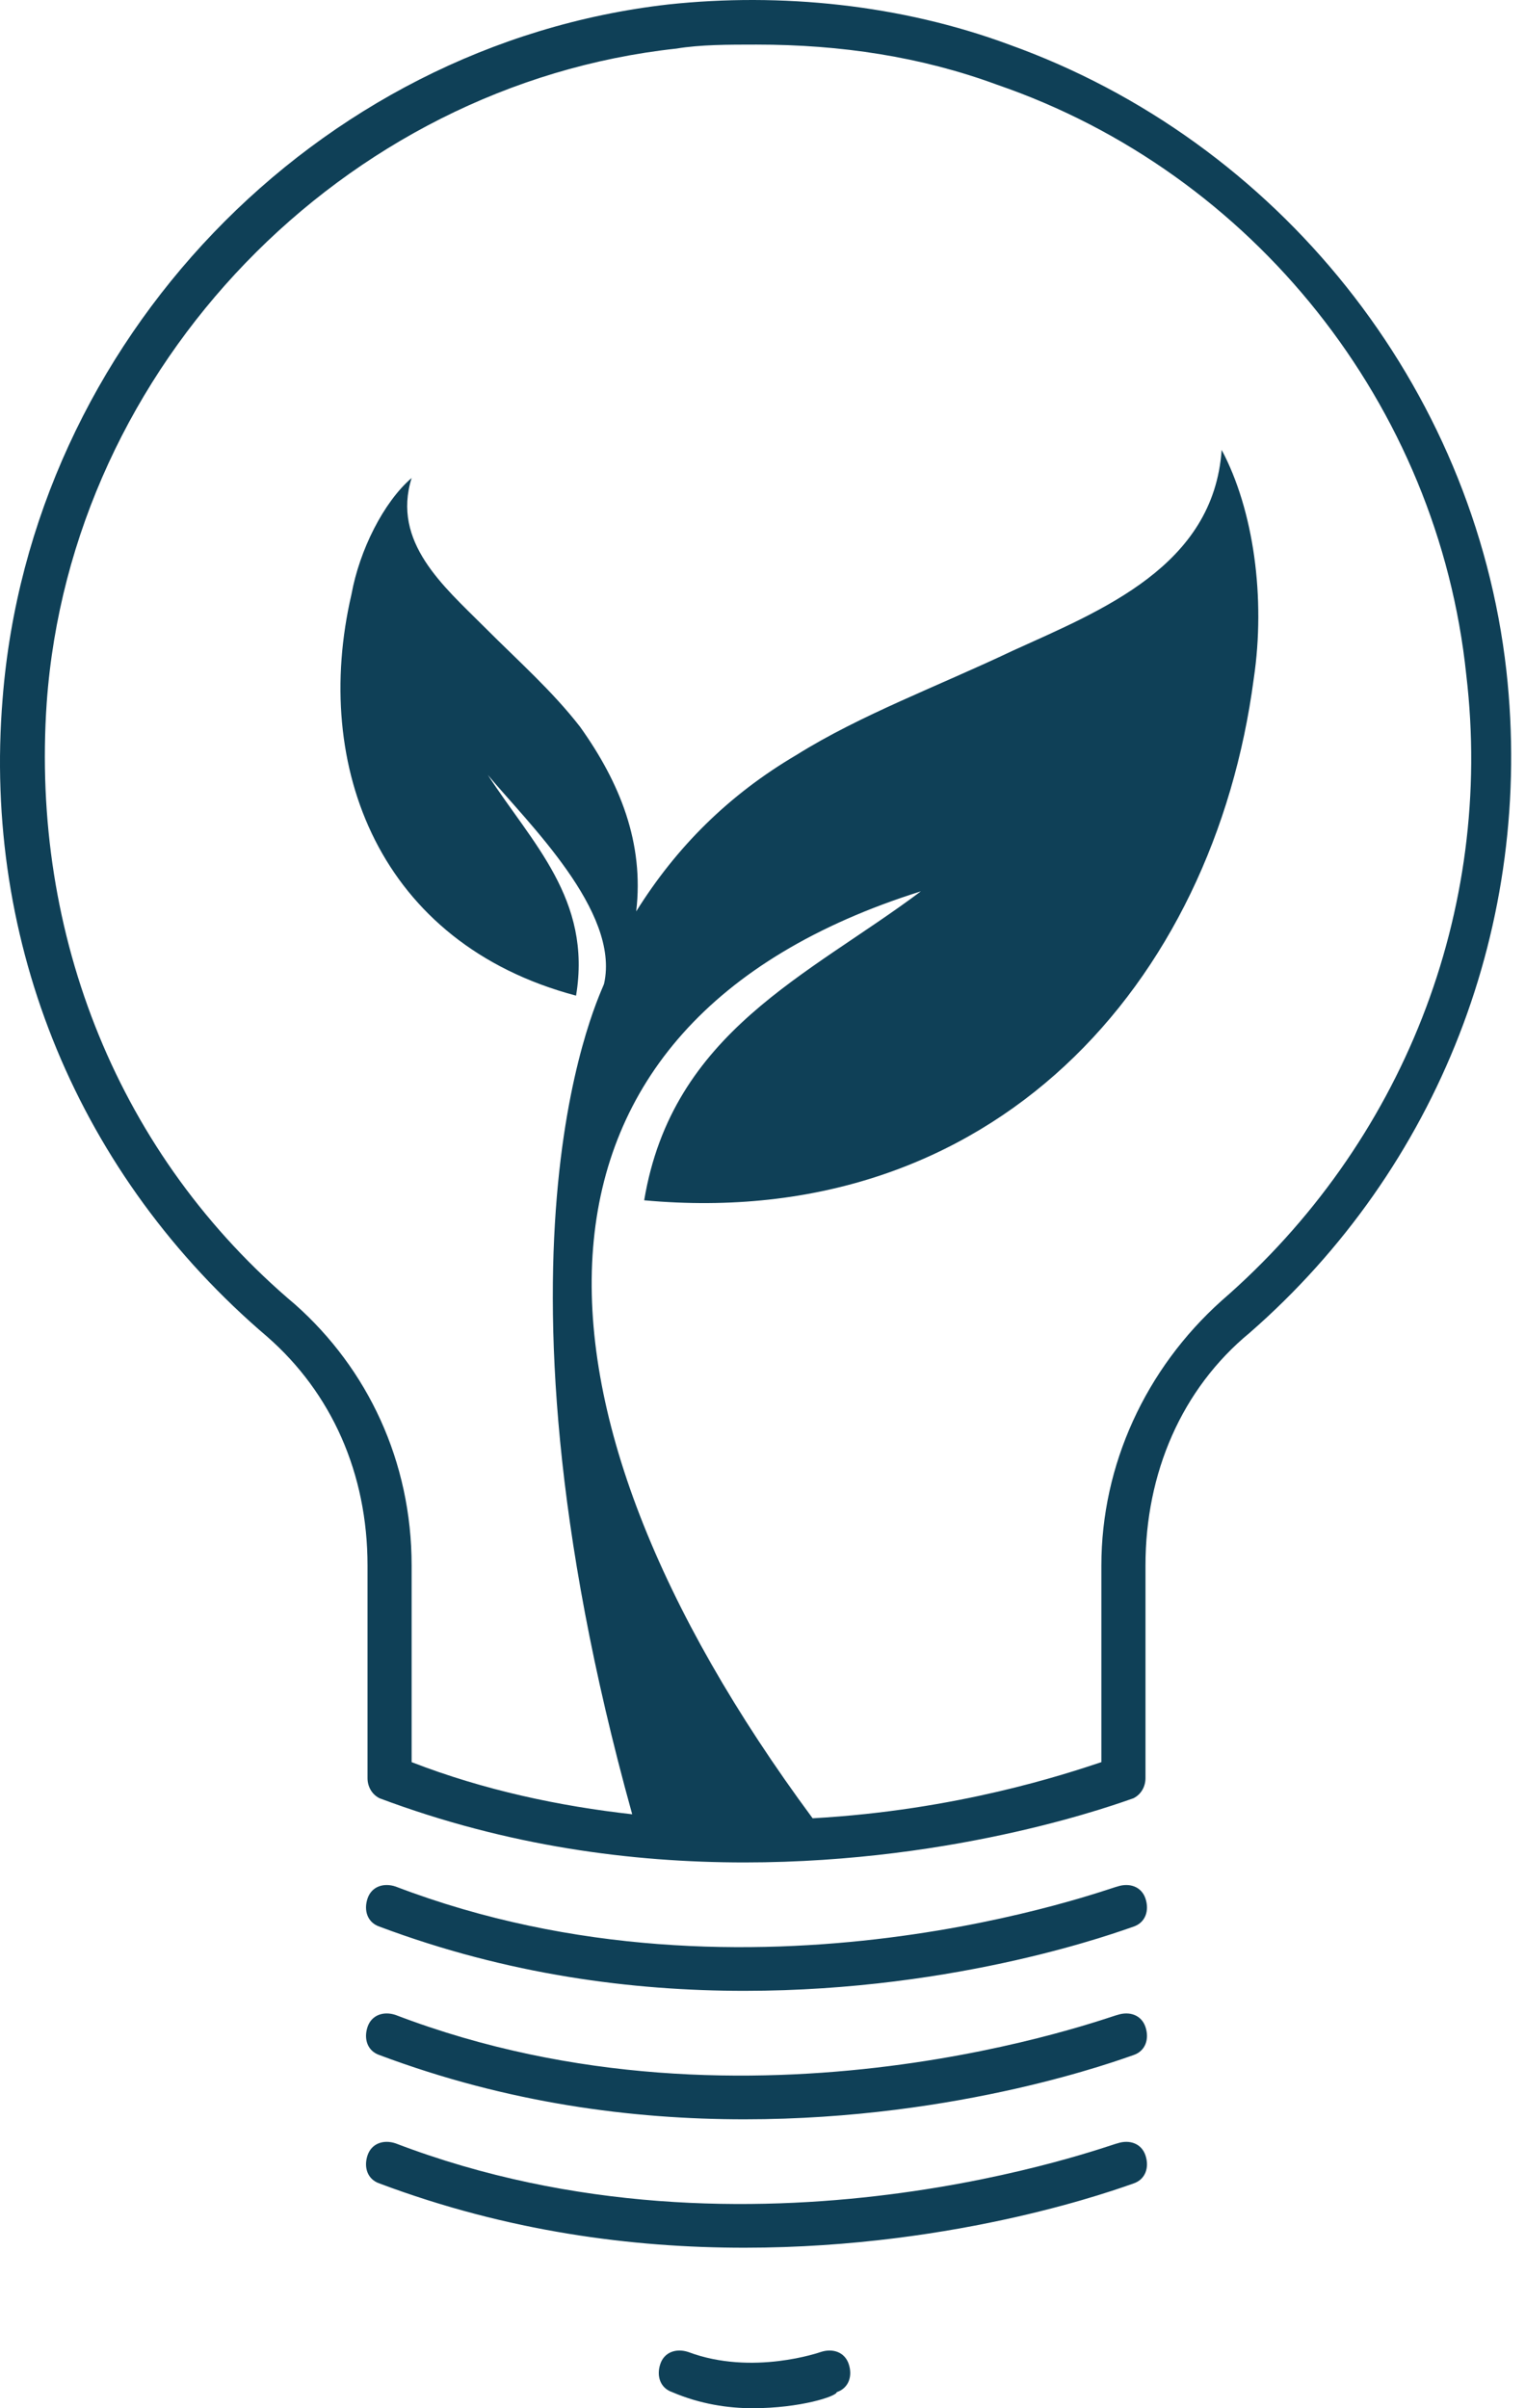
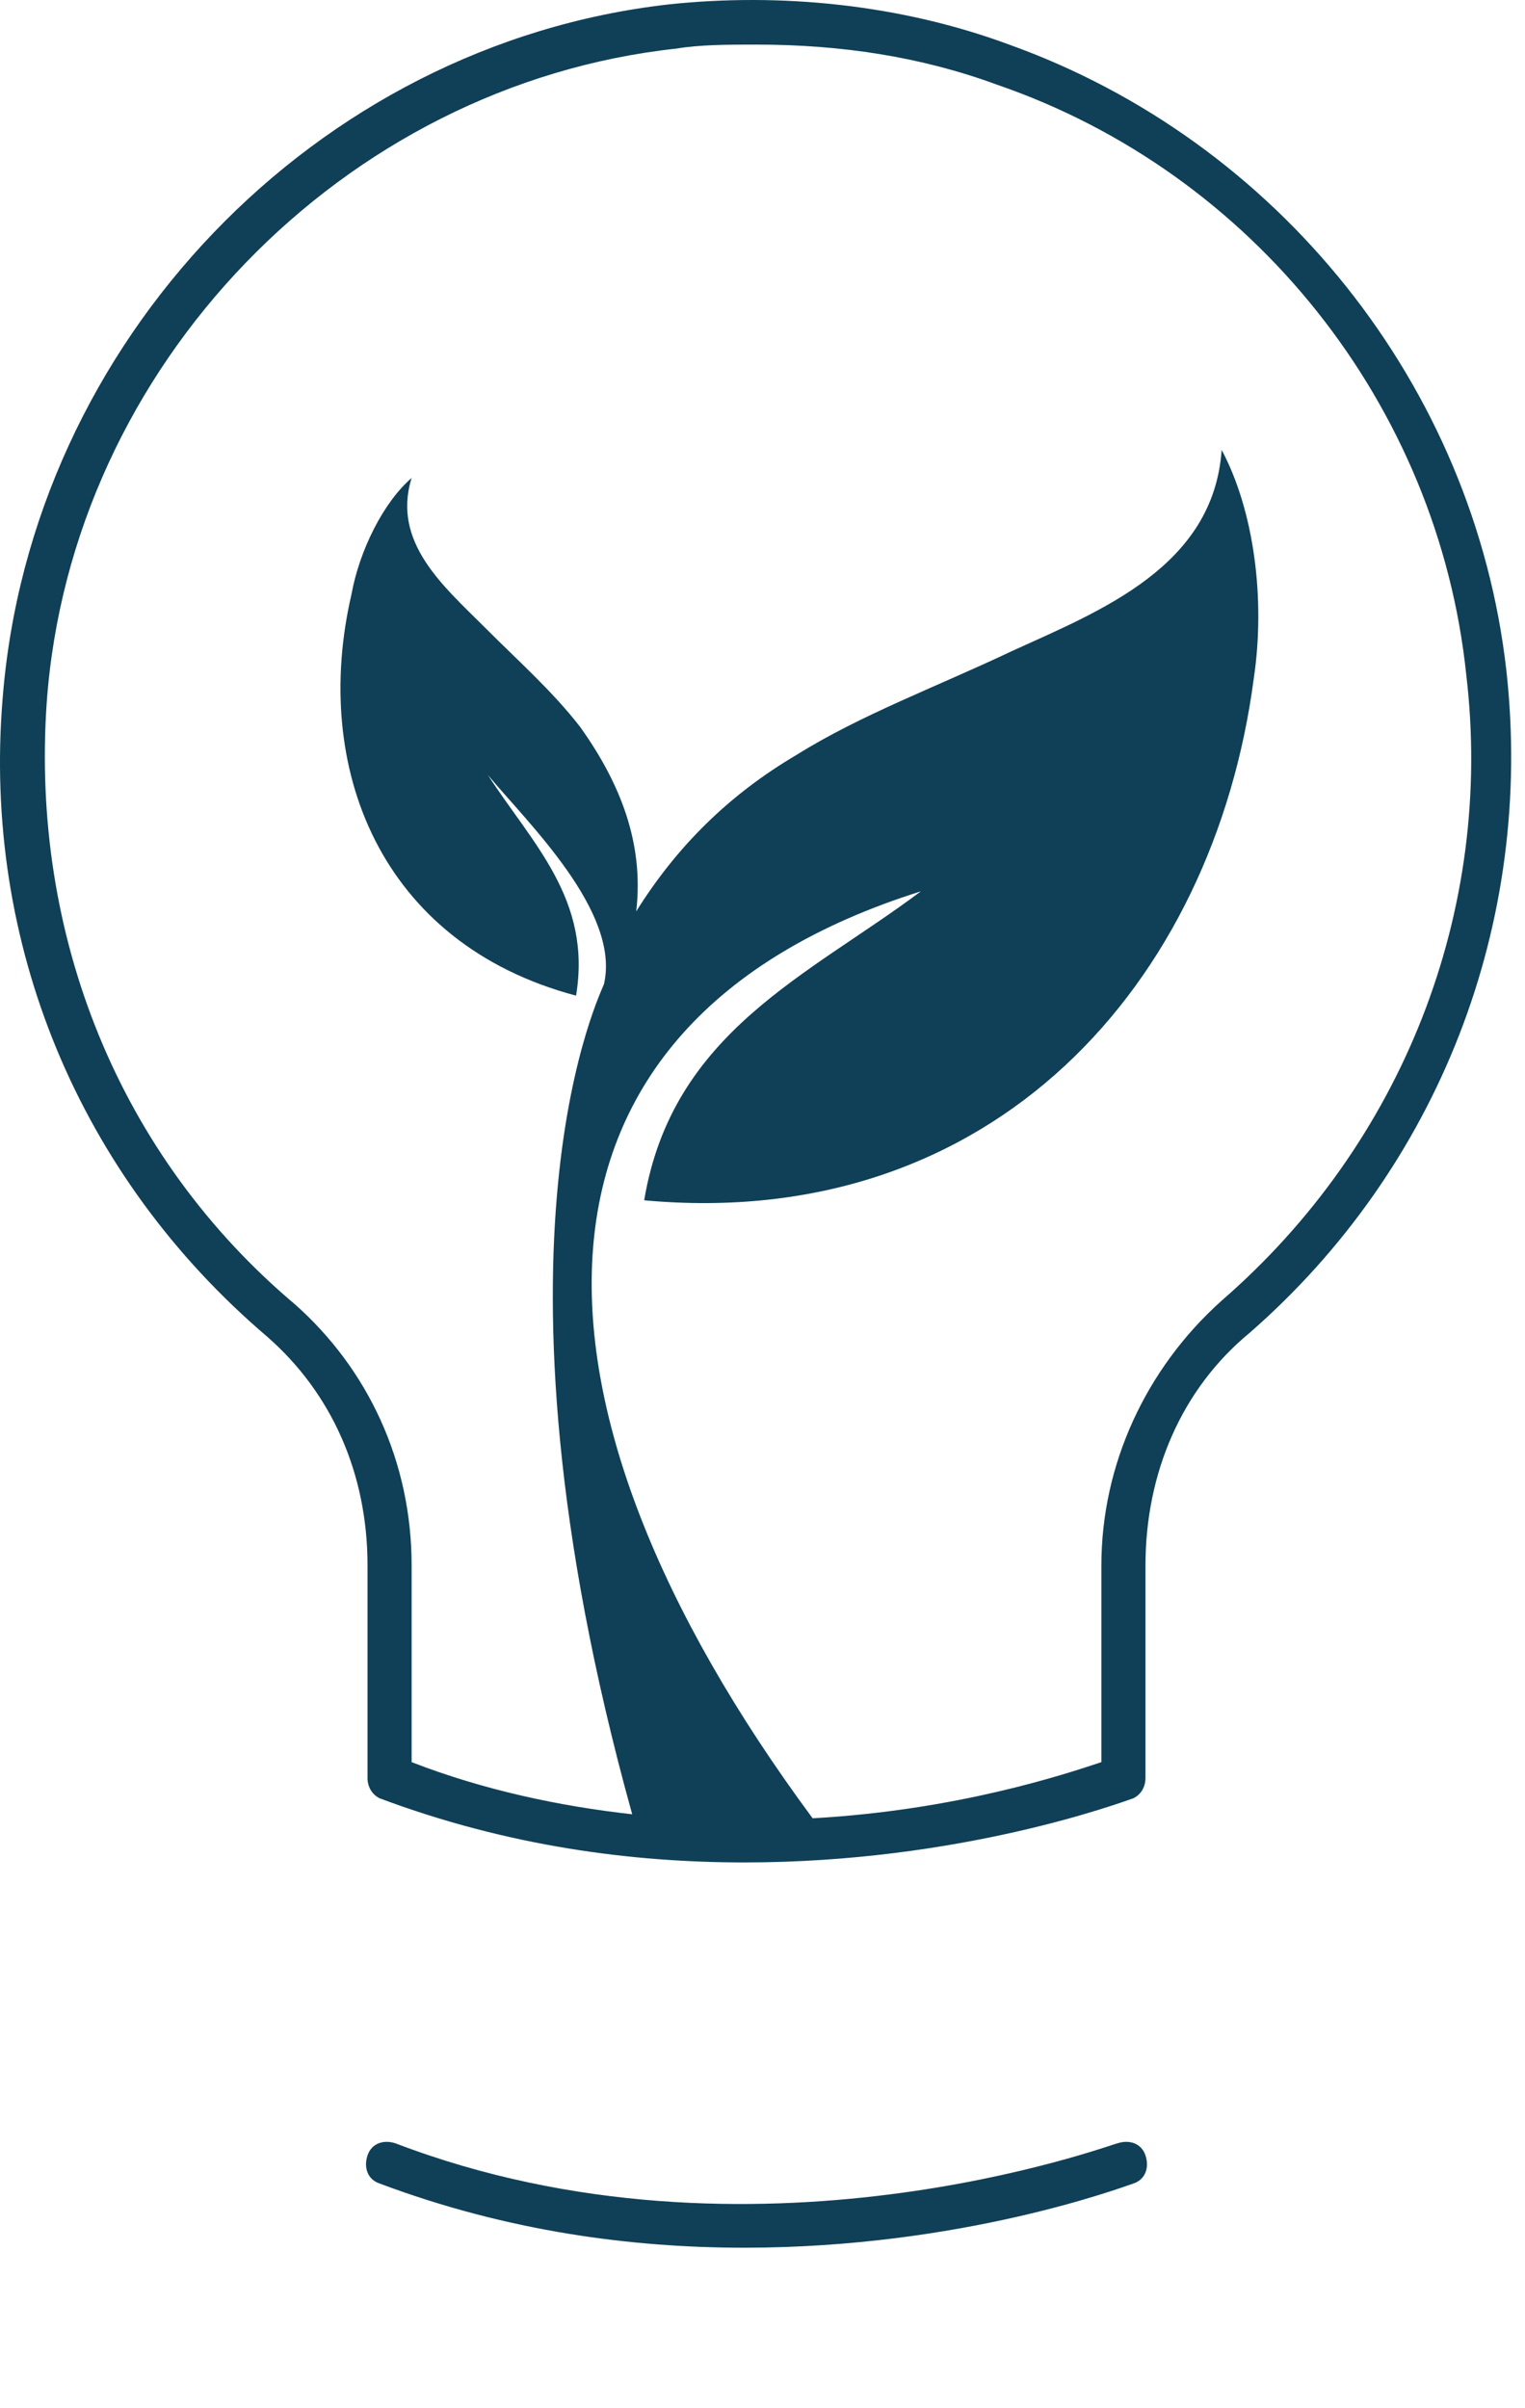
<svg xmlns="http://www.w3.org/2000/svg" width="38" height="60" viewBox="0 0 38 60" fill="none">
-   <path d="M18.55 49.601C15.753 49.601 12.655 49.201 9.458 48.002C9.158 47.902 9.058 47.602 9.158 47.302C9.258 47.002 9.558 46.902 9.857 47.002C18.75 50.401 27.743 47.002 27.843 47.002C28.143 46.902 28.443 47.002 28.543 47.302C28.643 47.602 28.543 47.902 28.243 48.002C27.943 48.102 23.946 49.601 18.55 49.601Z" fill="#0F4057" />
-   <path d="M18.55 52.802C15.753 52.802 12.655 52.402 9.458 51.202C9.158 51.102 9.058 50.802 9.158 50.502C9.258 50.202 9.558 50.102 9.857 50.202C18.75 53.602 27.743 50.202 27.843 50.202C28.143 50.102 28.443 50.202 28.543 50.502C28.643 50.802 28.543 51.102 28.243 51.202C27.943 51.302 23.946 52.802 18.55 52.802Z" fill="#0F4057" />
  <path d="M18.55 56.001C15.753 56.001 12.655 55.601 9.458 54.401C9.158 54.301 9.058 54.001 9.158 53.701C9.258 53.401 9.558 53.301 9.857 53.401C18.75 56.801 27.743 53.401 27.843 53.401C28.143 53.301 28.443 53.401 28.543 53.701C28.643 54.001 28.543 54.301 28.243 54.401C27.943 54.501 23.946 56.001 18.55 56.001Z" fill="#0F4057" />
-   <path d="M18.751 60C18.151 60 17.452 59.9 16.752 59.6C16.453 59.5 16.353 59.2 16.453 58.9C16.552 58.6 16.852 58.5 17.152 58.6C18.751 59.2 20.449 58.6 20.449 58.6C20.749 58.5 21.049 58.6 21.149 58.9C21.249 59.2 21.149 59.5 20.849 59.6C20.849 59.7 19.95 60 18.751 60Z" fill="#0F4057" />
  <path d="M37.536 16.708C36.736 9.609 31.84 3.51 25.145 1.111C22.448 0.111 19.45 -0.189 16.652 0.111C7.859 1.111 0.764 8.509 0.065 17.408C-0.435 23.506 1.964 29.305 6.66 33.305C8.259 34.704 9.158 36.704 9.158 39.004V44.303C9.158 44.502 9.258 44.703 9.458 44.803C12.655 46.002 15.753 46.402 18.551 46.402C23.946 46.402 27.943 44.903 28.243 44.803C28.443 44.703 28.543 44.502 28.543 44.303V39.004C28.543 36.704 29.442 34.604 31.141 33.205C35.837 29.105 38.235 23.007 37.536 16.708ZM30.441 32.405C28.543 34.105 27.444 36.504 27.444 39.004V43.903C26.544 44.203 23.846 45.102 20.249 45.302C12.555 34.904 12.455 25.506 22.947 22.207C20.149 24.306 16.752 25.706 16.052 29.905C24.746 30.705 30.241 24.506 31.241 16.908C31.54 14.908 31.241 12.709 30.441 11.209C30.241 14.108 27.444 15.208 25.245 16.208C23.347 17.108 21.448 17.808 19.85 18.807C18.151 19.807 16.852 21.107 15.853 22.707C16.052 21.007 15.453 19.507 14.454 18.108C13.754 17.208 12.955 16.508 12.056 15.608C11.056 14.608 9.757 13.508 10.257 11.909C9.558 12.509 8.958 13.708 8.758 14.808C7.759 19.107 9.458 23.506 14.354 24.806C14.754 22.407 13.255 21.007 12.156 19.307C13.155 20.507 15.453 22.707 15.053 24.506C15.053 24.606 11.756 30.805 15.753 45.202C13.954 45.002 12.056 44.602 10.257 43.903V39.004C10.257 36.404 9.158 34.105 7.359 32.505C2.963 28.805 0.764 23.307 1.164 17.508C1.764 9.109 8.558 2.111 16.852 1.211C17.451 1.111 18.151 1.111 18.85 1.111C20.949 1.111 22.947 1.411 24.846 2.111C31.241 4.31 35.837 10.109 36.536 16.808C37.236 22.707 34.938 28.506 30.441 32.405Z" fill="#0F4057" />
</svg>